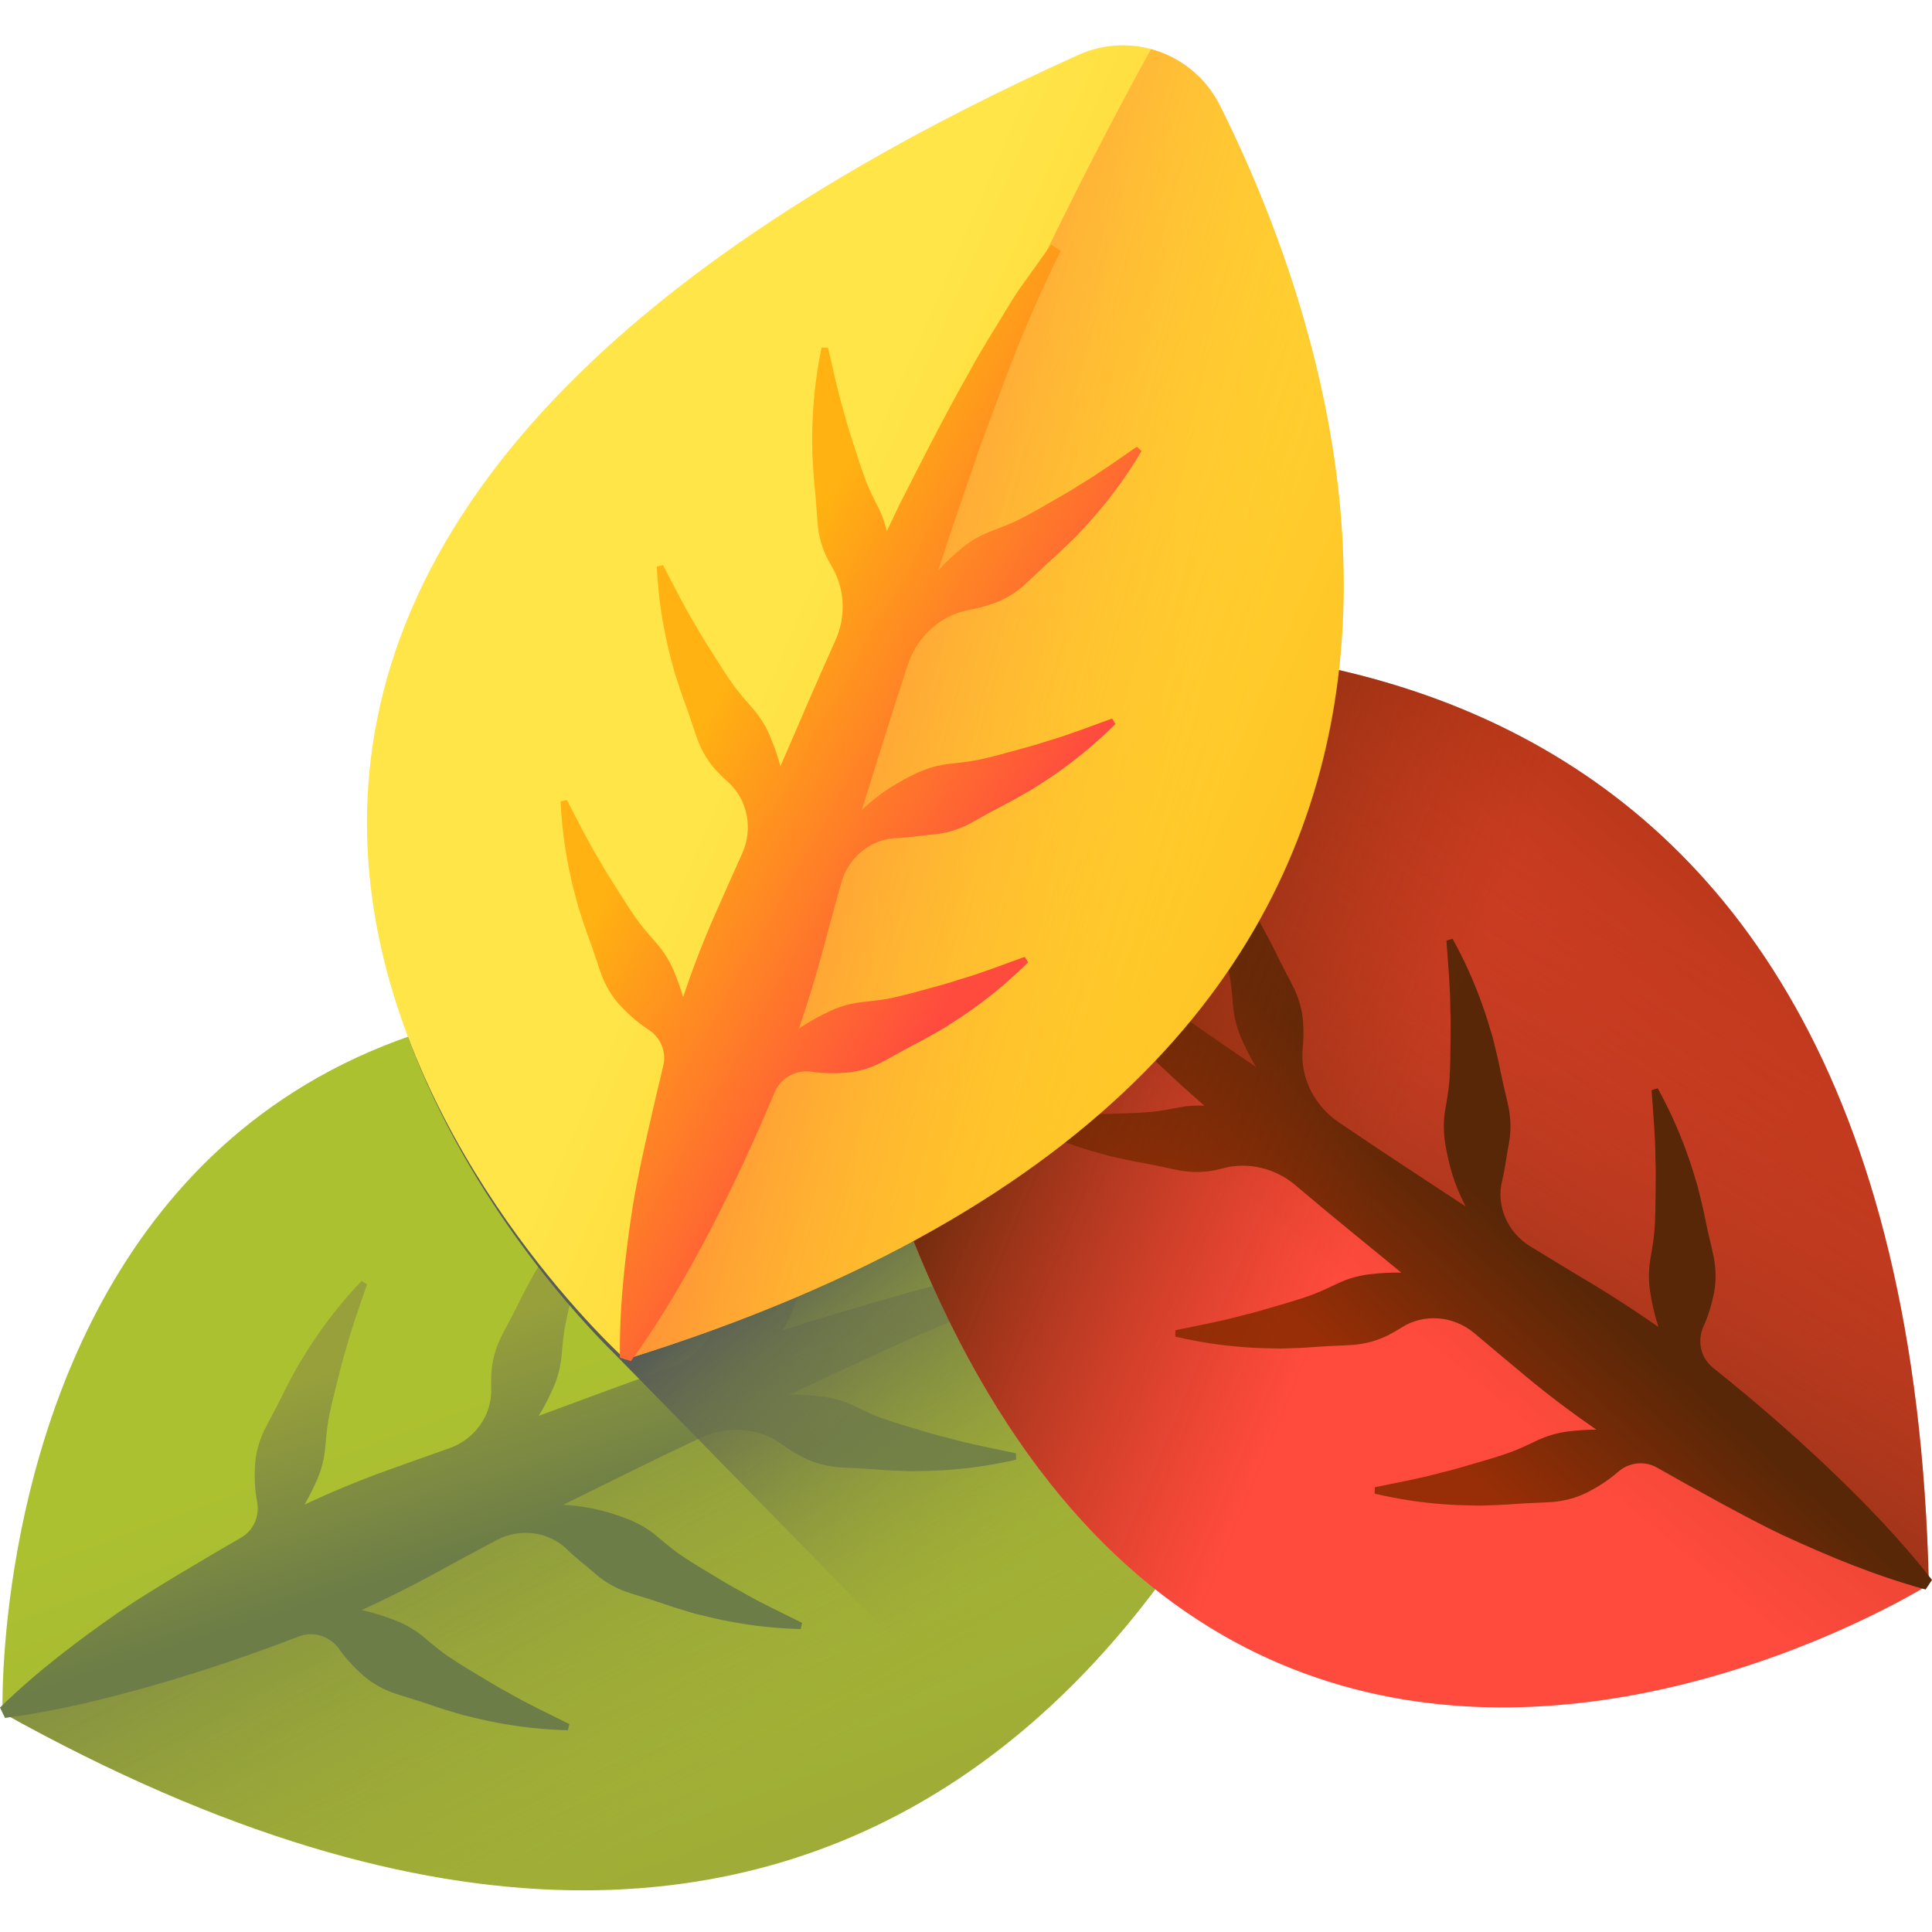
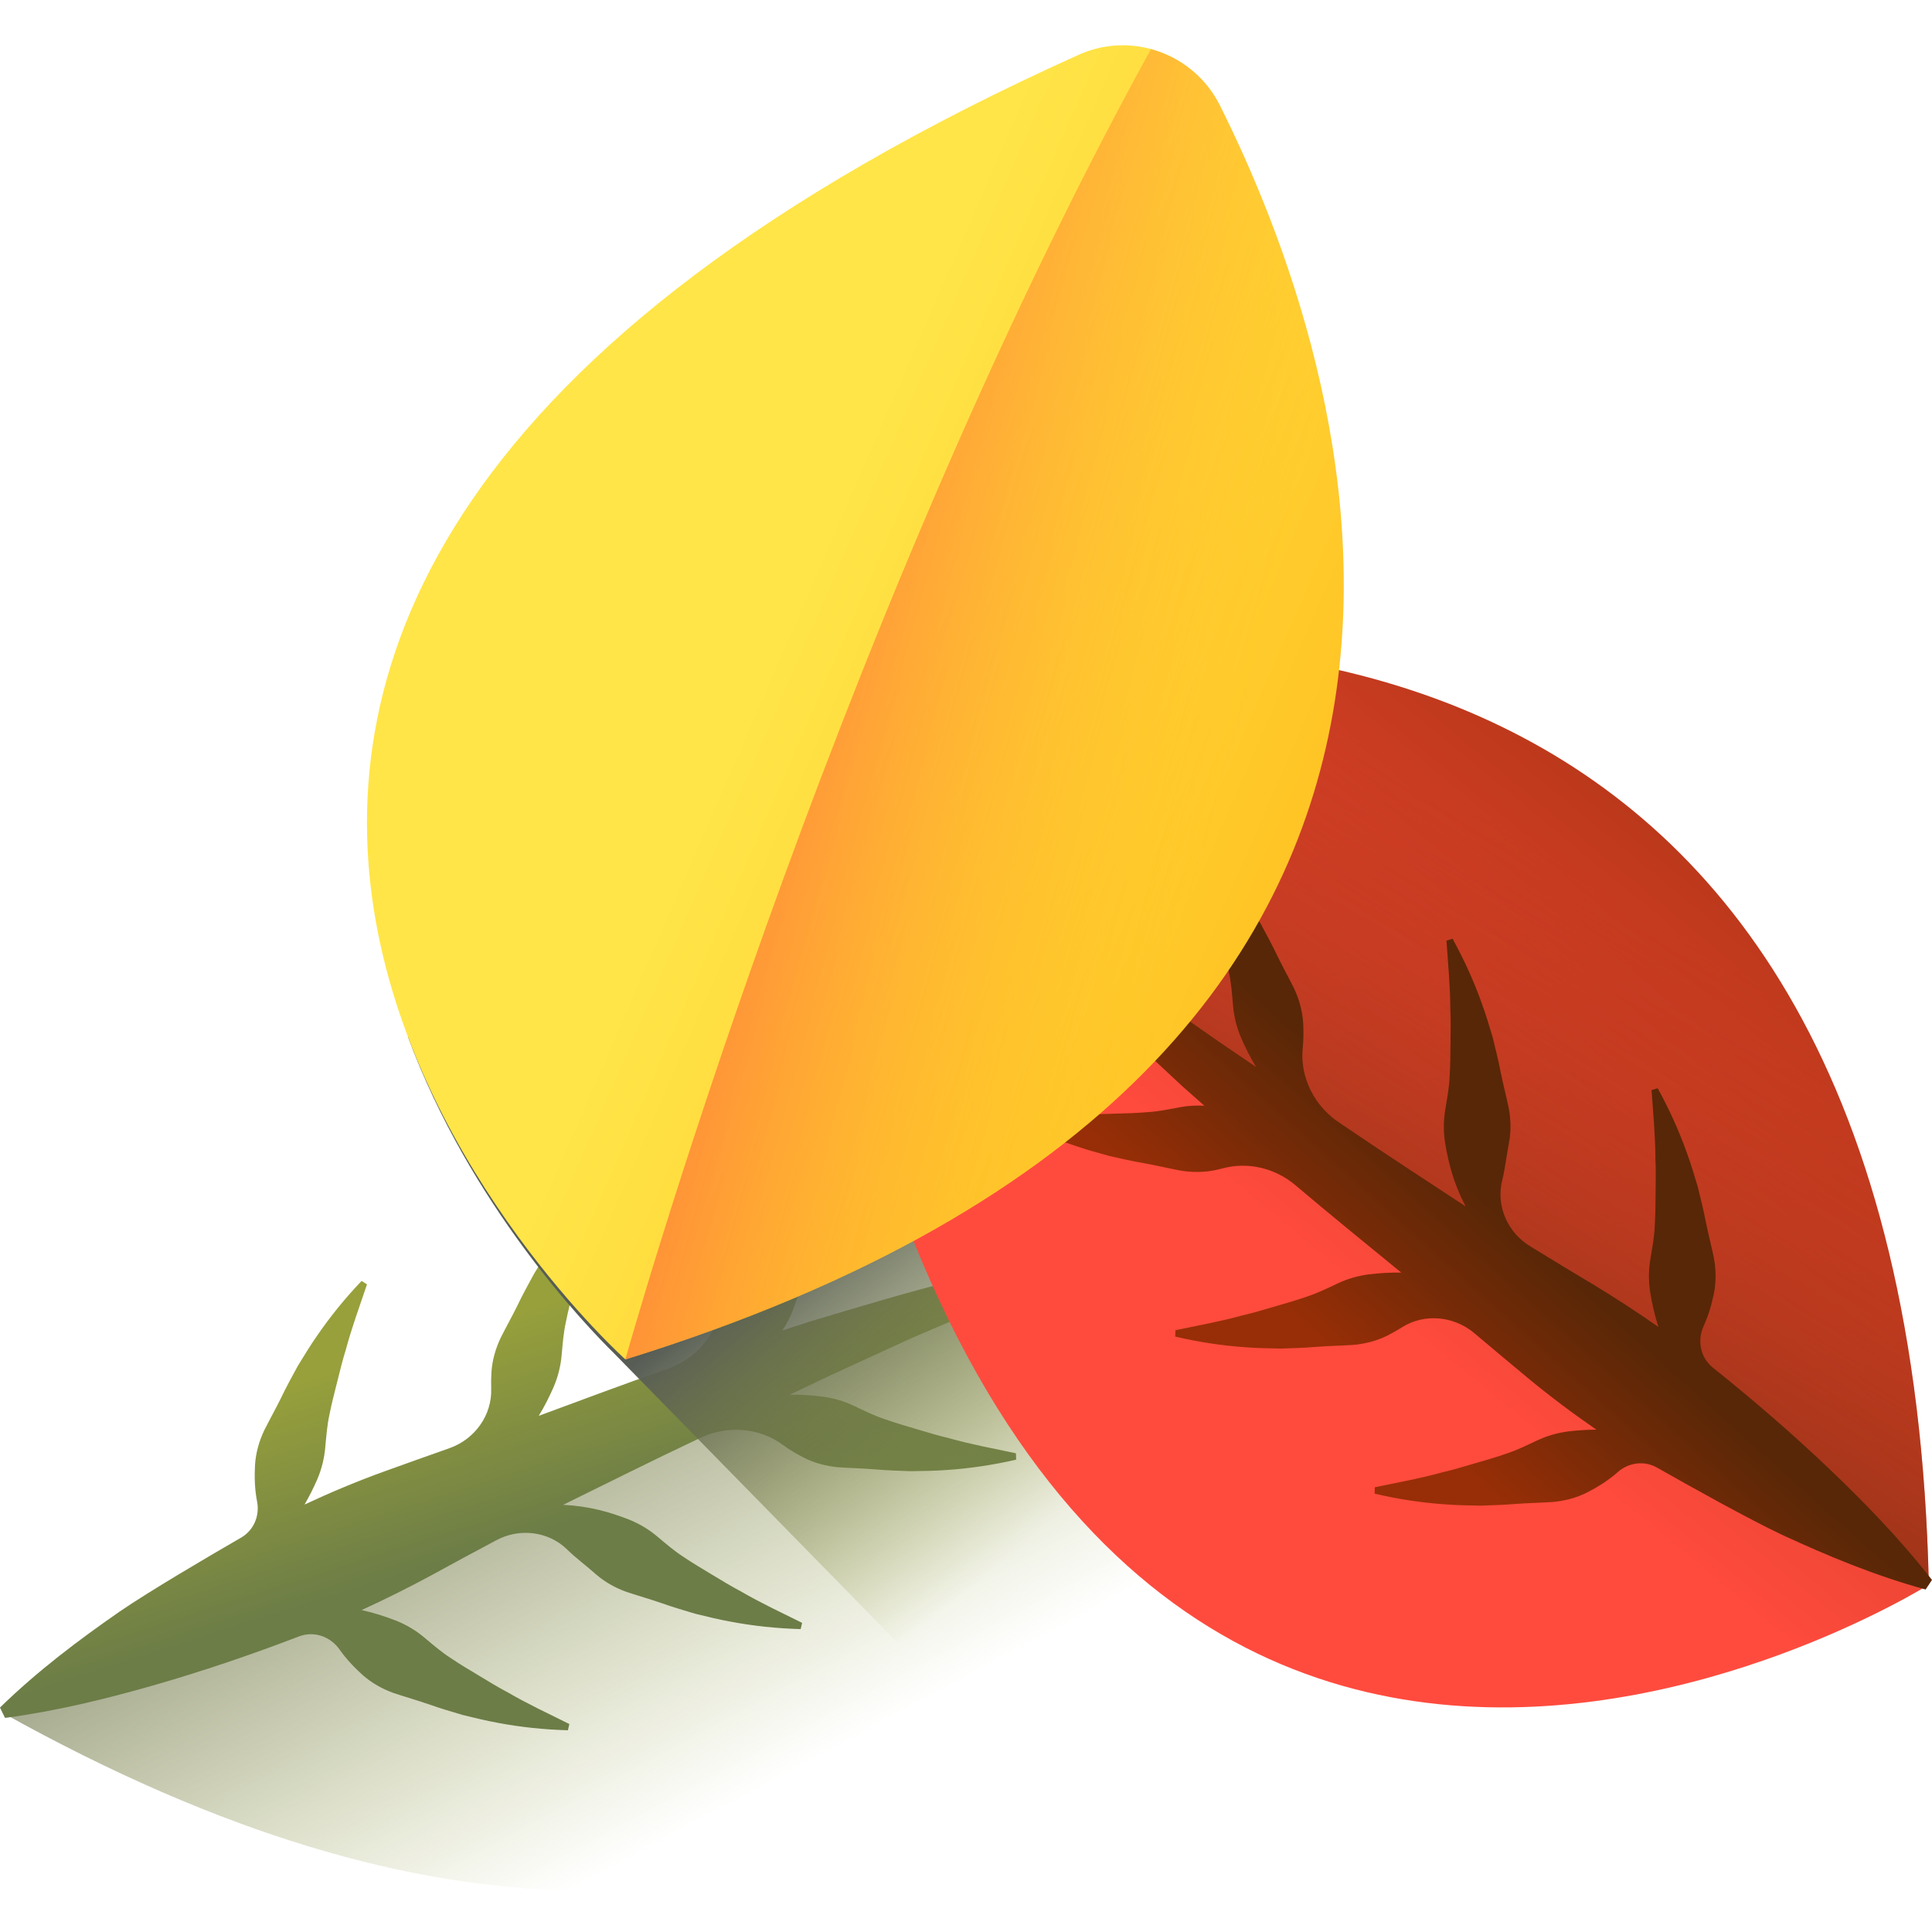
<svg xmlns="http://www.w3.org/2000/svg" xmlns:xlink="http://www.w3.org/1999/xlink" height="512pt" viewBox="0 -12 512 512" width="512pt">
  <linearGradient id="a" gradientTransform="matrix(.943 .345 -.345 .943 155.794 -234.302)" gradientUnits="userSpaceOnUse" x1="203.792" x2="350.134" y1="535.986" y2="709.344">
    <stop offset="0" stop-color="#acc130" />
    <stop offset="1" stop-color="#97a03b" />
  </linearGradient>
  <linearGradient id="b">
    <stop offset="0" stop-color="#97a03b" stop-opacity="0" />
    <stop offset="1" stop-color="#575c55" />
  </linearGradient>
  <linearGradient id="c" gradientTransform="matrix(.943 .345 -.345 .943 155.794 -234.302)" gradientUnits="userSpaceOnUse" x1="293.128" x2="159.169" xlink:href="#b" y1="622.035" y2="502.71" />
  <linearGradient id="d" gradientTransform="matrix(.943 .345 -.345 .943 155.794 -234.302)" gradientUnits="userSpaceOnUse" x1="173.716" x2="208.613" y1="542.638" y2="587.666">
    <stop offset="0" stop-color="#97a03b" />
    <stop offset="1" stop-color="#6c7d47" />
  </linearGradient>
  <linearGradient id="e" gradientUnits="userSpaceOnUse" x1="295.721" x2="231.11" xlink:href="#b" y1="377.366" y2="298.019" />
  <linearGradient id="f" gradientTransform="matrix(-.18 -.988 .988 -.18 772.097 1112.425)" gradientUnits="userSpaceOnUse" x1="854.558" x2="1000.899" y1="-279.48" y2="-106.123">
    <stop offset="0" stop-color="#ff4b3e" />
    <stop offset="1" stop-color="#972e07" />
  </linearGradient>
  <linearGradient id="g">
    <stop offset="0" stop-color="#972e07" stop-opacity="0" />
    <stop offset="1" stop-color="#582707" />
  </linearGradient>
  <linearGradient id="h" gradientTransform="matrix(-.18 -.988 .988 -.18 772.097 1112.425)" gradientUnits="userSpaceOnUse" x1="943.894" x2="809.932" xlink:href="#g" y1="-193.432" y2="-312.759" />
  <linearGradient id="i" gradientTransform="matrix(-.18 -.988 .988 -.18 772.097 1112.425)" gradientUnits="userSpaceOnUse" x1="824.484" x2="859.38" y1="-272.827" y2="-227.8">
    <stop offset="0" stop-color="#972e07" />
    <stop offset="1" stop-color="#582707" />
  </linearGradient>
  <linearGradient id="j" gradientUnits="userSpaceOnUse" x1="365.483" x2="250.996" xlink:href="#g" y1="303.292" y2="255.684" />
  <linearGradient id="k" gradientTransform="matrix(.9 -.445 .445 .9 -55.774 428.883)" gradientUnits="userSpaceOnUse" x1="350.997" x2="497.336" y1="-123.951" y2="49.405">
    <stop offset="0" stop-color="#ffe548" />
    <stop offset="1" stop-color="#ffb211" />
  </linearGradient>
  <linearGradient id="l" gradientTransform="matrix(.9 -.445 .445 .9 -55.774 428.883)" gradientUnits="userSpaceOnUse" x1="440.332" x2="306.38" y1="-37.903" y2="-157.222">
    <stop offset="0" stop-color="#ffb211" stop-opacity="0" />
    <stop offset=".214" stop-color="#ff951d" stop-opacity=".216" />
    <stop offset=".56" stop-color="#ff6d2f" stop-opacity=".561" />
    <stop offset=".834" stop-color="#ff543a" stop-opacity=".835" />
    <stop offset="1" stop-color="#ff4b3e" />
  </linearGradient>
  <linearGradient id="m" gradientUnits="userSpaceOnUse" x1="185.269" x2="266.879" y1="179.959" y2="225.865">
    <stop offset="0" stop-color="#ffb211" />
    <stop offset="1" stop-color="#ff4b3e" />
  </linearGradient>
-   <path d="m.668 441.895s-8.715-290.633 333.148-151.59c14.27 5.801 21.32 21.883 16.105 36.375-25.066 69.672-114.59 246.141-349.254 115.215zm0 0" fill="url(#a)" />
  <path d="m349.922 326.68c2.891-8.031 2-16.551-1.789-23.539-171.957 45.355-347.465 138.754-347.465 138.754 234.664 130.926 324.188-45.543 349.254-115.215zm0 0" fill="url(#c)" />
  <path d="m251.496 369.133c-2.898-.676-5.754-1.562-8.59-2.402-2.832-.832-5.656-1.656-8.422-2.637-2.785-.91-5.453-2.242-8.102-3.496-2.648-1.273-5.383-2.074-8.27-2.469-2.879-.348-5.785-.574-8.871-.512 3.641-1.727 7.277-3.449 10.922-5.18l17.898-8.219c5.961-2.777 12.035-5.16 18.039-7.848 12.082-5.148 24.273-9.801 36.832-13.637l-.535-3.004-9.914 1.402-4.996.711c-1.652.277-3.262.664-4.902.988-6.48 1.469-13.121 2.68-19.512 4.469-12.945 3.234-25.66 7.105-38.422 10.91-2.438.797-4.875 1.598-7.316 2.391 1.16-1.793 2.18-3.66 2.906-5.715.992-2.758 1.945-5.582 3.273-8.191 1.273-2.648 2.695-5.219 4.117-7.809 1.414-2.594 2.812-5.238 4.395-7.762 2.949-5.234 6.375-10.172 9.762-15.355l-1.164-1.23c-5.277 3.281-10.352 7-15.09 11.137-2.398 2.047-4.641 4.25-6.926 6.453-2.156 2.297-4.328 4.609-6.371 7.031-2.062 2.41-4.301 4.734-6.434 7.168-2.07 2.465-3.699 5.234-4.715 8.301-.191.602-.375 1.211-.547 1.828-1.879 6.695-7.02 11.984-13.582 14.281l-.121.043c-11.418 4-22.719 8.242-34.059 12.43 1.57-2.559 2.828-5.109 3.969-7.699 1.133-2.684 1.836-5.445 2.094-8.367.27-2.918.484-5.895 1.121-8.754.57-2.883 1.301-5.727 2.027-8.59.723-2.867 1.418-5.773 2.312-8.613 1.547-5.809 3.629-11.449 5.609-17.312l-1.434-.902c-4.289 4.5-8.273 9.371-11.824 14.562-1.809 2.582-3.43 5.277-5.09 7.98-1.512 2.762-3.039 5.547-4.406 8.402-1.398 2.852-2.98 5.66-4.438 8.551-1.387 2.906-2.27 5.992-2.484 9.215-.082 1.426-.109 2.863-.059 4.316.242 7.07-4.367 13.41-11.035 15.777-5.723 2.027-11.457 4.051-17.164 6.121-7.238 2.609-14.316 5.582-21.266 8.824 1.301-2.23 2.395-4.461 3.395-6.723 1.129-2.684 1.832-5.445 2.09-8.367.27-2.922.488-5.895 1.121-8.758.57-2.879 1.301-5.723 2.027-8.586.723-2.867 1.414-5.777 2.312-8.617 1.547-5.805 3.633-11.445 5.609-17.309l-1.434-.902c-4.289 4.5-8.27 9.371-11.824 14.562-1.809 2.582-3.43 5.277-5.09 7.98-1.512 2.762-3.035 5.547-4.406 8.402-1.398 2.848-2.977 5.66-4.434 8.547-1.391 2.91-2.273 5.996-2.488 9.219-.18 3.203-.094 6.484.547 9.789.73 3.785-.91 7.613-4.254 9.539-8.648 4.988-24.211 14.137-32.148 19.566-11.004 7.645-21.781 15.746-31.738 25.461l1.34 2.742c13.75-1.832 26.797-5.043 39.613-8.707 12.805-3.695 25.328-7.938 37.629-12.641.219-.082.438-.164.652-.246 3.969-1.516 8.32-.008 10.758 3.469 1.801 2.559 3.914 4.773 6.145 6.781 2.426 2.129 5.227 3.695 8.262 4.777 3.07 1.023 6.172 1.898 9.172 2.934 2.984 1.062 6.031 1.961 9.051 2.852 3.082.746 6.133 1.512 9.234 2.07 6.184 1.176 12.441 1.816 18.652 1.984l.383-1.652c-5.539-2.762-10.996-5.289-16.184-8.316-2.641-1.383-5.184-2.953-7.715-4.477-2.535-1.516-5.062-3.02-7.496-4.66-2.469-1.578-4.719-3.535-6.969-5.414-2.242-1.891-4.688-3.355-7.383-4.461-2.941-1.148-5.977-2.145-9.297-2.875 6.27-2.871 12.449-5.957 18.531-9.242 4.836-2.672 11.395-6.195 17.172-9.273 6.137-3.277 13.785-2.398 18.758 2.469 2.43 2.379 5.191 4.387 7.512 6.469 2.422 2.133 5.227 3.699 8.262 4.781 3.07 1.02 6.172 1.898 9.172 2.934 2.984 1.059 6.027 1.957 9.051 2.852 3.082.742 6.133 1.512 9.234 2.066 6.18 1.176 12.441 1.82 18.652 1.988l.383-1.652c-5.539-2.762-10.996-5.289-16.184-8.316-2.641-1.383-5.184-2.953-7.715-4.477-2.535-1.52-5.059-3.02-7.496-4.66-2.469-1.582-4.719-3.539-6.969-5.418-2.242-1.891-4.691-3.352-7.387-4.457-5.184-2.027-10.617-3.609-17.566-3.957 11.773-5.781 23.52-11.68 35.375-17.273l.457-.23c7.133-3.562 15.777-3.18 22.219 1.523 1.82 1.328 3.738 2.461 5.684 3.473 2.879 1.457 5.984 2.273 9.195 2.559 3.227.223 6.453.293 9.613.547 3.156.277 6.328.387 9.477.492 3.172-.051 6.316-.07 9.461-.309 6.277-.406 12.496-1.352 18.555-2.742l-.047-1.695c-6.055-1.289-11.969-2.371-17.75-4.004zm0 0" fill="url(#d)" />
  <path d="m330.168 290.457c-102.965-42.738-173.598-45.039-222.055-27.664 16.441 44.418 46.875 76.25 54.773 84.016l101.711 103.805c45.52-37.07 70.121-91.594 81.414-123.633 5.133-14.551-1.809-30.699-15.844-36.523zm0 0" fill="url(#e)" />
  <path d="m511.156 407.961s-246.219 154.66-299.398-210.543c-2.219-15.242 8.078-29.465 23.219-32.309 72.773-13.652 270.277-25.797 276.18 242.852zm0 0" fill="url(#f)" />
  <path d="m234.977 165.113c-8.395 1.574-15.289 6.656-19.395 13.461 126.172 125.324 295.574 229.387 295.574 229.387-5.902-268.648-203.406-256.504-276.18-242.848zm0 0" fill="url(#h)" />
  <path d="m321.418 228.5c.887 2.844 1.566 5.754 2.277 8.621.715 2.867 1.434 5.715 1.992 8.598.621 2.867.824 5.84 1.082 8.762.246 2.922.938 5.688 2.059 8.379 1.156 2.656 2.438 5.277 4.051 7.906-3.328-2.266-6.66-4.531-9.996-6.797l-16.148-11.27c-5.414-3.738-10.543-7.766-15.902-11.586-10.559-7.812-20.738-15.973-30.406-24.859l-2.32 1.98 6.23 7.844 3.145 3.945c1.074 1.285 2.223 2.48 3.332 3.727 4.547 4.848 8.953 9.965 13.73 14.566 9.344 9.527 19.121 18.531 28.863 27.609 1.922 1.699 3.844 3.398 5.766 5.102-2.137-.094-4.258-.027-6.398.387-2.879.539-5.801 1.148-8.727 1.324-2.926.242-5.863.32-8.816.402-2.953.094-5.938.223-8.918.141-6.008.105-12-.352-18.184-.645l-.473 1.625c5.5 2.891 11.277 5.383 17.246 7.375 2.977 1.031 6.012 1.852 9.07 2.707 3.07.695 6.164 1.398 9.289 1.934 3.121.559 6.258 1.309 9.438 1.918 3.176.539 6.387.539 9.543-.137.617-.137 1.238-.289 1.855-.453 6.723-1.77 13.887-.016 19.191 4.48l.098.082c9.23 7.824 18.609 15.422 27.961 23.082-3-.059-5.836.148-8.648.473-2.887.383-5.625 1.176-8.277 2.434-2.652 1.246-5.328 2.566-8.113 3.465-2.773.969-5.598 1.781-8.438 2.602-2.836.828-5.695 1.703-8.598 2.367-5.789 1.605-11.707 2.664-17.766 3.926l-.055 1.695c6.055 1.418 12.27 2.387 18.547 2.82 3.141.254 6.285.285 9.457.352 3.148-.094 6.32-.191 9.48-.457 3.164-.238 6.387-.297 9.613-.504 3.211-.273 6.32-1.074 9.207-2.52 1.27-.652 2.527-1.359 3.754-2.137 5.973-3.785 13.773-3.023 19.191 1.531 4.648 3.906 9.293 7.828 13.969 11.699 5.918 4.922 12.062 9.52 18.379 13.875-2.586.004-5.062.191-7.516.477-2.891.383-5.625 1.176-8.277 2.434-2.656 1.246-5.328 2.566-8.117 3.465-2.773.969-5.598 1.777-8.434 2.598-2.84.832-5.695 1.707-8.602 2.367-5.789 1.609-11.707 2.668-17.766 3.926l-.051 1.695c6.051 1.422 12.266 2.391 18.543 2.824 3.145.254 6.285.285 9.457.352 3.148-.098 6.32-.191 9.48-.457 3.164-.238 6.387-.297 9.617-.504 3.207-.273 6.316-1.074 9.207-2.52 2.852-1.469 5.637-3.203 8.164-5.43 2.895-2.547 7.027-3.07 10.379-1.164 8.68 4.934 24.449 13.727 33.152 17.82 12.164 5.621 24.605 10.809 38.023 14.48l1.688-2.543c-8.539-10.934-17.914-20.559-27.562-29.754-9.672-9.172-19.668-17.824-29.953-26.051-.18-.145-.363-.293-.543-.438-3.316-2.652-4.219-7.168-2.457-11.031 1.301-2.852 2.141-5.793 2.738-8.73.609-3.172.543-6.379-.062-9.547-.672-3.164-1.484-6.285-2.113-9.395-.598-3.109-1.363-6.191-2.121-9.246-.922-3.039-1.801-6.055-2.895-9.012-2.117-5.926-4.727-11.648-7.73-17.094l-1.617.508c.422 6.176 1.004 12.16 1.02 18.168.148 2.973.078 5.961.047 8.918-.023 2.953-.043 5.891-.223 8.824-.113 2.926-.66 5.859-1.145 8.75-.496 2.891-.516 5.742-.105 8.625.496 3.121 1.176 6.242 2.227 9.473-5.652-3.953-11.438-7.719-17.352-11.301-4.754-2.82-11.113-6.691-16.691-10.109-5.934-3.637-9.051-10.676-7.367-17.426.82-3.305 1.152-6.699 1.773-9.754.609-3.172.543-6.383-.059-9.547-.676-3.164-1.488-6.285-2.117-9.395-.598-3.113-1.363-6.191-2.121-9.246-.922-3.039-1.801-6.055-2.895-9.016-2.113-5.922-4.727-11.645-7.73-17.09l-1.617.508c.426 6.176 1.004 12.16 1.02 18.168.148 2.977.078 5.965.047 8.918-.023 2.953-.043 5.895-.223 8.824-.113 2.926-.66 5.859-1.145 8.75-.492 2.895-.516 5.742-.105 8.629.875 5.492 2.266 10.98 5.484 17.148-10.945-7.227-21.98-14.367-32.809-21.758l-.426-.277c-6.688-4.348-10.73-11.996-9.938-19.934.223-2.242.23-4.469.117-6.66-.203-3.223-1.07-6.312-2.449-9.223-1.445-2.898-3.012-5.715-4.398-8.566-1.355-2.863-2.867-5.656-4.371-8.422-1.648-2.711-3.258-5.414-5.055-8.004-3.531-5.207-7.492-10.094-11.762-14.609l-1.441.895c1.961 5.875 4.02 11.52 5.543 17.336zm0 0" fill="url(#i)" />
-   <path d="m511.156 407.961c-5.902-268.648-203.406-256.504-276.18-242.848-15.141 2.84-25.438 17.062-23.219 32.305 53.18 365.203 299.398 210.543 299.398 210.543zm0 0" fill="url(#j)" />
  <path d="m165.73 348.262s-216.387-194.215 120.129-345.742c14.043-6.324 30.551-.332 37.441 13.441 33.137 66.211 99.105 252.773-157.57 332.301zm0 0" fill="url(#k)" />
  <path d="m323.301 15.957c-3.82-7.637-10.602-12.867-18.273-14.945-85.812 155.766-139.297 347.246-139.297 347.246 256.676-79.523 190.707-266.086 157.57-332.301zm0 0" fill="url(#l)" />
-   <path d="m286.121 116.496c-2.488 1.633-5.102 3.086-7.664 4.559-2.559 1.477-5.102 2.949-7.719 4.277-2.582 1.387-5.387 2.402-8.125 3.453-2.746 1.035-5.211 2.461-7.488 4.277-2.238 1.848-4.406 3.797-6.492 6.07 1.262-3.824 2.523-7.648 3.789-11.48l6.395-18.625c2.105-6.234 4.57-12.27 6.77-18.473 4.609-12.297 9.652-24.332 15.543-36.07l-2.543-1.684-5.832 8.145-2.93 4.105c-.938 1.391-1.773 2.82-2.664 4.23-3.41 5.703-7.117 11.348-10.23 17.207-6.59 11.602-12.562 23.473-18.613 35.34-1.102 2.312-2.211 4.633-3.316 6.945-.496-2.078-1.148-4.102-2.129-6.047-1.312-2.621-2.699-5.258-3.672-8.023-1.039-2.746-1.922-5.551-2.812-8.367-.902-2.812-1.852-5.648-2.586-8.535-1.754-5.746-2.965-11.637-4.379-17.66l-1.695-.008c-1.266 6.086-2.074 12.324-2.352 18.609-.172 3.148-.125 6.289-.105 9.465.172 3.145.352 6.312.695 9.461.316 3.156.461 6.379.746 9.602.355 3.203 1.238 6.289 2.754 9.141.305.555.621 1.109.945 1.66 3.551 5.977 3.836 13.348.969 19.68l-.051.117c-4.984 11.027-9.711 22.133-14.504 33.23-.77-2.898-1.746-5.57-2.832-8.184-1.164-2.672-2.68-5.086-4.617-7.289-1.926-2.211-3.93-4.418-5.562-6.852-1.691-2.398-3.25-4.891-4.816-7.395-1.578-2.5-3.207-5.008-4.641-7.617-3.137-5.125-5.781-10.523-8.66-16.004l-1.645.418c.301 6.207 1.078 12.449 2.383 18.605.621 3.09 1.457 6.121 2.266 9.191.957 3 1.922 6.023 3.043 8.984 1.098 2.977 2.039 6.062 3.129 9.109 1.145 3.012 2.77 5.781 4.953 8.16.977 1.039 2 2.055 3.086 3.02 5.281 4.703 6.691 12.414 3.805 18.871-2.48 5.547-4.973 11.086-7.41 16.648-3.102 7.043-5.836 14.215-8.285 21.484-.715-2.484-1.578-4.812-2.523-7.094-1.164-2.672-2.68-5.09-4.617-7.289-1.926-2.211-3.93-4.418-5.562-6.852-1.691-2.398-3.25-4.895-4.816-7.395-1.578-2.5-3.203-5.008-4.641-7.617-3.137-5.125-5.781-10.523-8.66-16.004l-1.645.418c.301 6.207 1.078 12.449 2.387 18.602.621 3.094 1.453 6.125 2.262 9.191.957 3 1.922 6.023 3.043 8.988 1.098 2.977 2.043 6.059 3.129 9.105 1.145 3.012 2.773 5.781 4.953 8.16 2.199 2.34 4.633 4.543 7.465 6.359 3.246 2.082 4.883 5.91 3.973 9.66-2.355 9.703-6.473 27.277-8.02 36.773-2.059 13.242-3.629 26.629-3.469 40.539l2.91.922c8.164-11.215 14.84-22.875 21.031-34.68 6.156-11.82 11.73-23.809 16.812-35.961.09-.215.18-.426.27-.641 1.641-3.918 5.734-6.027 9.934-5.395 3.094.465 6.156.461 9.145.23 3.215-.285 6.285-1.23 9.16-2.684 2.859-1.516 5.633-3.156 8.453-4.613 2.828-1.43 5.578-3.012 8.309-4.586 2.668-1.719 5.324-3.395 7.867-5.258 5.117-3.664 9.902-7.75 14.309-12.129l-.934-1.418c-5.82 2.105-11.414 4.309-17.184 5.977-2.82.957-5.715 1.715-8.562 2.496-2.848.789-5.68 1.578-8.547 2.211-2.848.695-5.816.973-8.727 1.305-2.918.32-5.664 1.082-8.324 2.27-2.863 1.336-5.676 2.848-8.496 4.746 2.246-6.523 4.277-13.117 6.098-19.789 1.402-5.348 3.379-12.527 5.133-18.828 1.863-6.703 7.777-11.637 14.73-11.875 3.398-.117 6.758-.734 9.863-.973 3.219-.285 6.285-1.234 9.16-2.684 2.859-1.52 5.633-3.16 8.453-4.617 2.824-1.43 5.578-3.012 8.309-4.582 2.668-1.719 5.324-3.398 7.867-5.262 5.117-3.66 9.902-7.746 14.309-12.129l-.934-1.414c-5.82 2.102-11.414 4.305-17.188 5.977-2.82.957-5.711 1.711-8.562 2.496-2.848.789-5.676 1.578-8.543 2.211-2.848.695-5.816.973-8.727 1.305-2.918.32-5.664 1.082-8.324 2.27-5.043 2.355-9.938 5.199-14.984 9.988 3.941-12.512 7.773-25.082 11.902-37.523l.152-.488c2.34-7.625 8.582-13.617 16.43-15.035 2.219-.402 4.363-1.004 6.438-1.715 3.043-1.082 5.773-2.766 8.195-4.891 2.387-2.184 4.664-4.469 7.027-6.582 2.379-2.094 4.648-4.316 6.898-6.52 2.152-2.332 4.305-4.621 6.301-7.062 4.039-4.824 7.645-9.977 10.816-15.324l-1.258-1.137c-5.109 3.496-9.973 7.027-15.145 10.09zm0 0" fill="url(#m)" />
</svg>